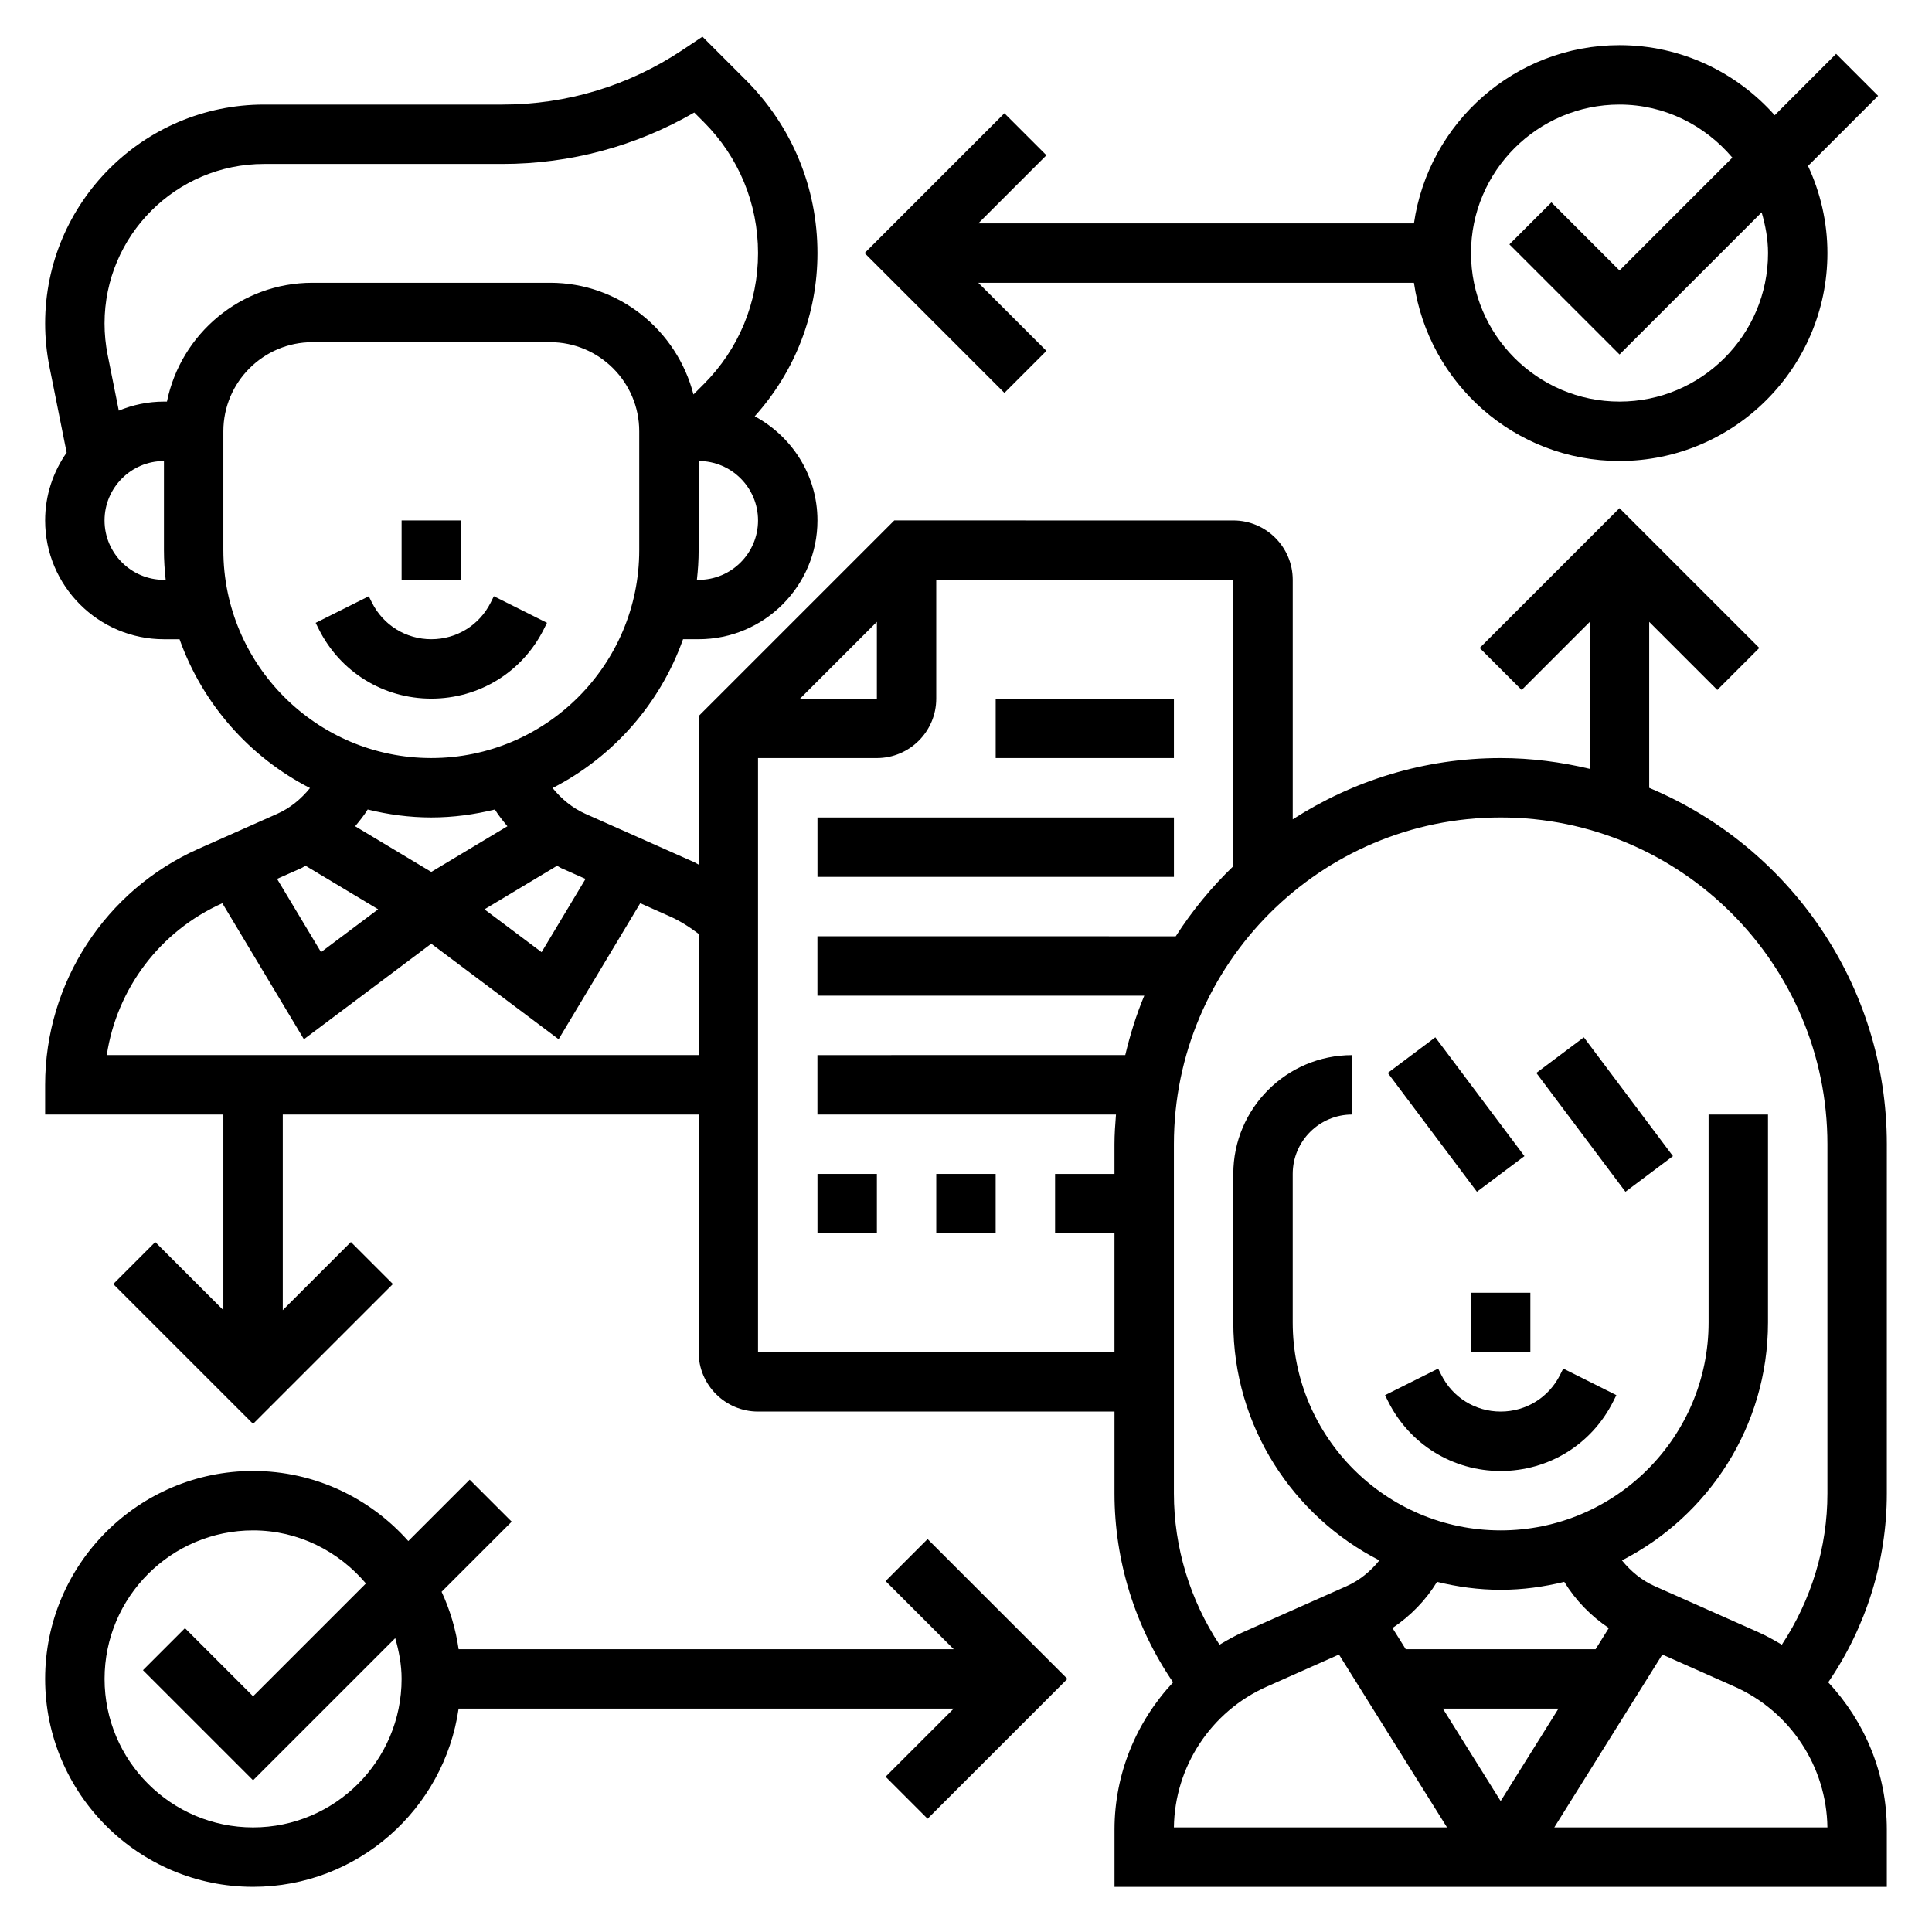
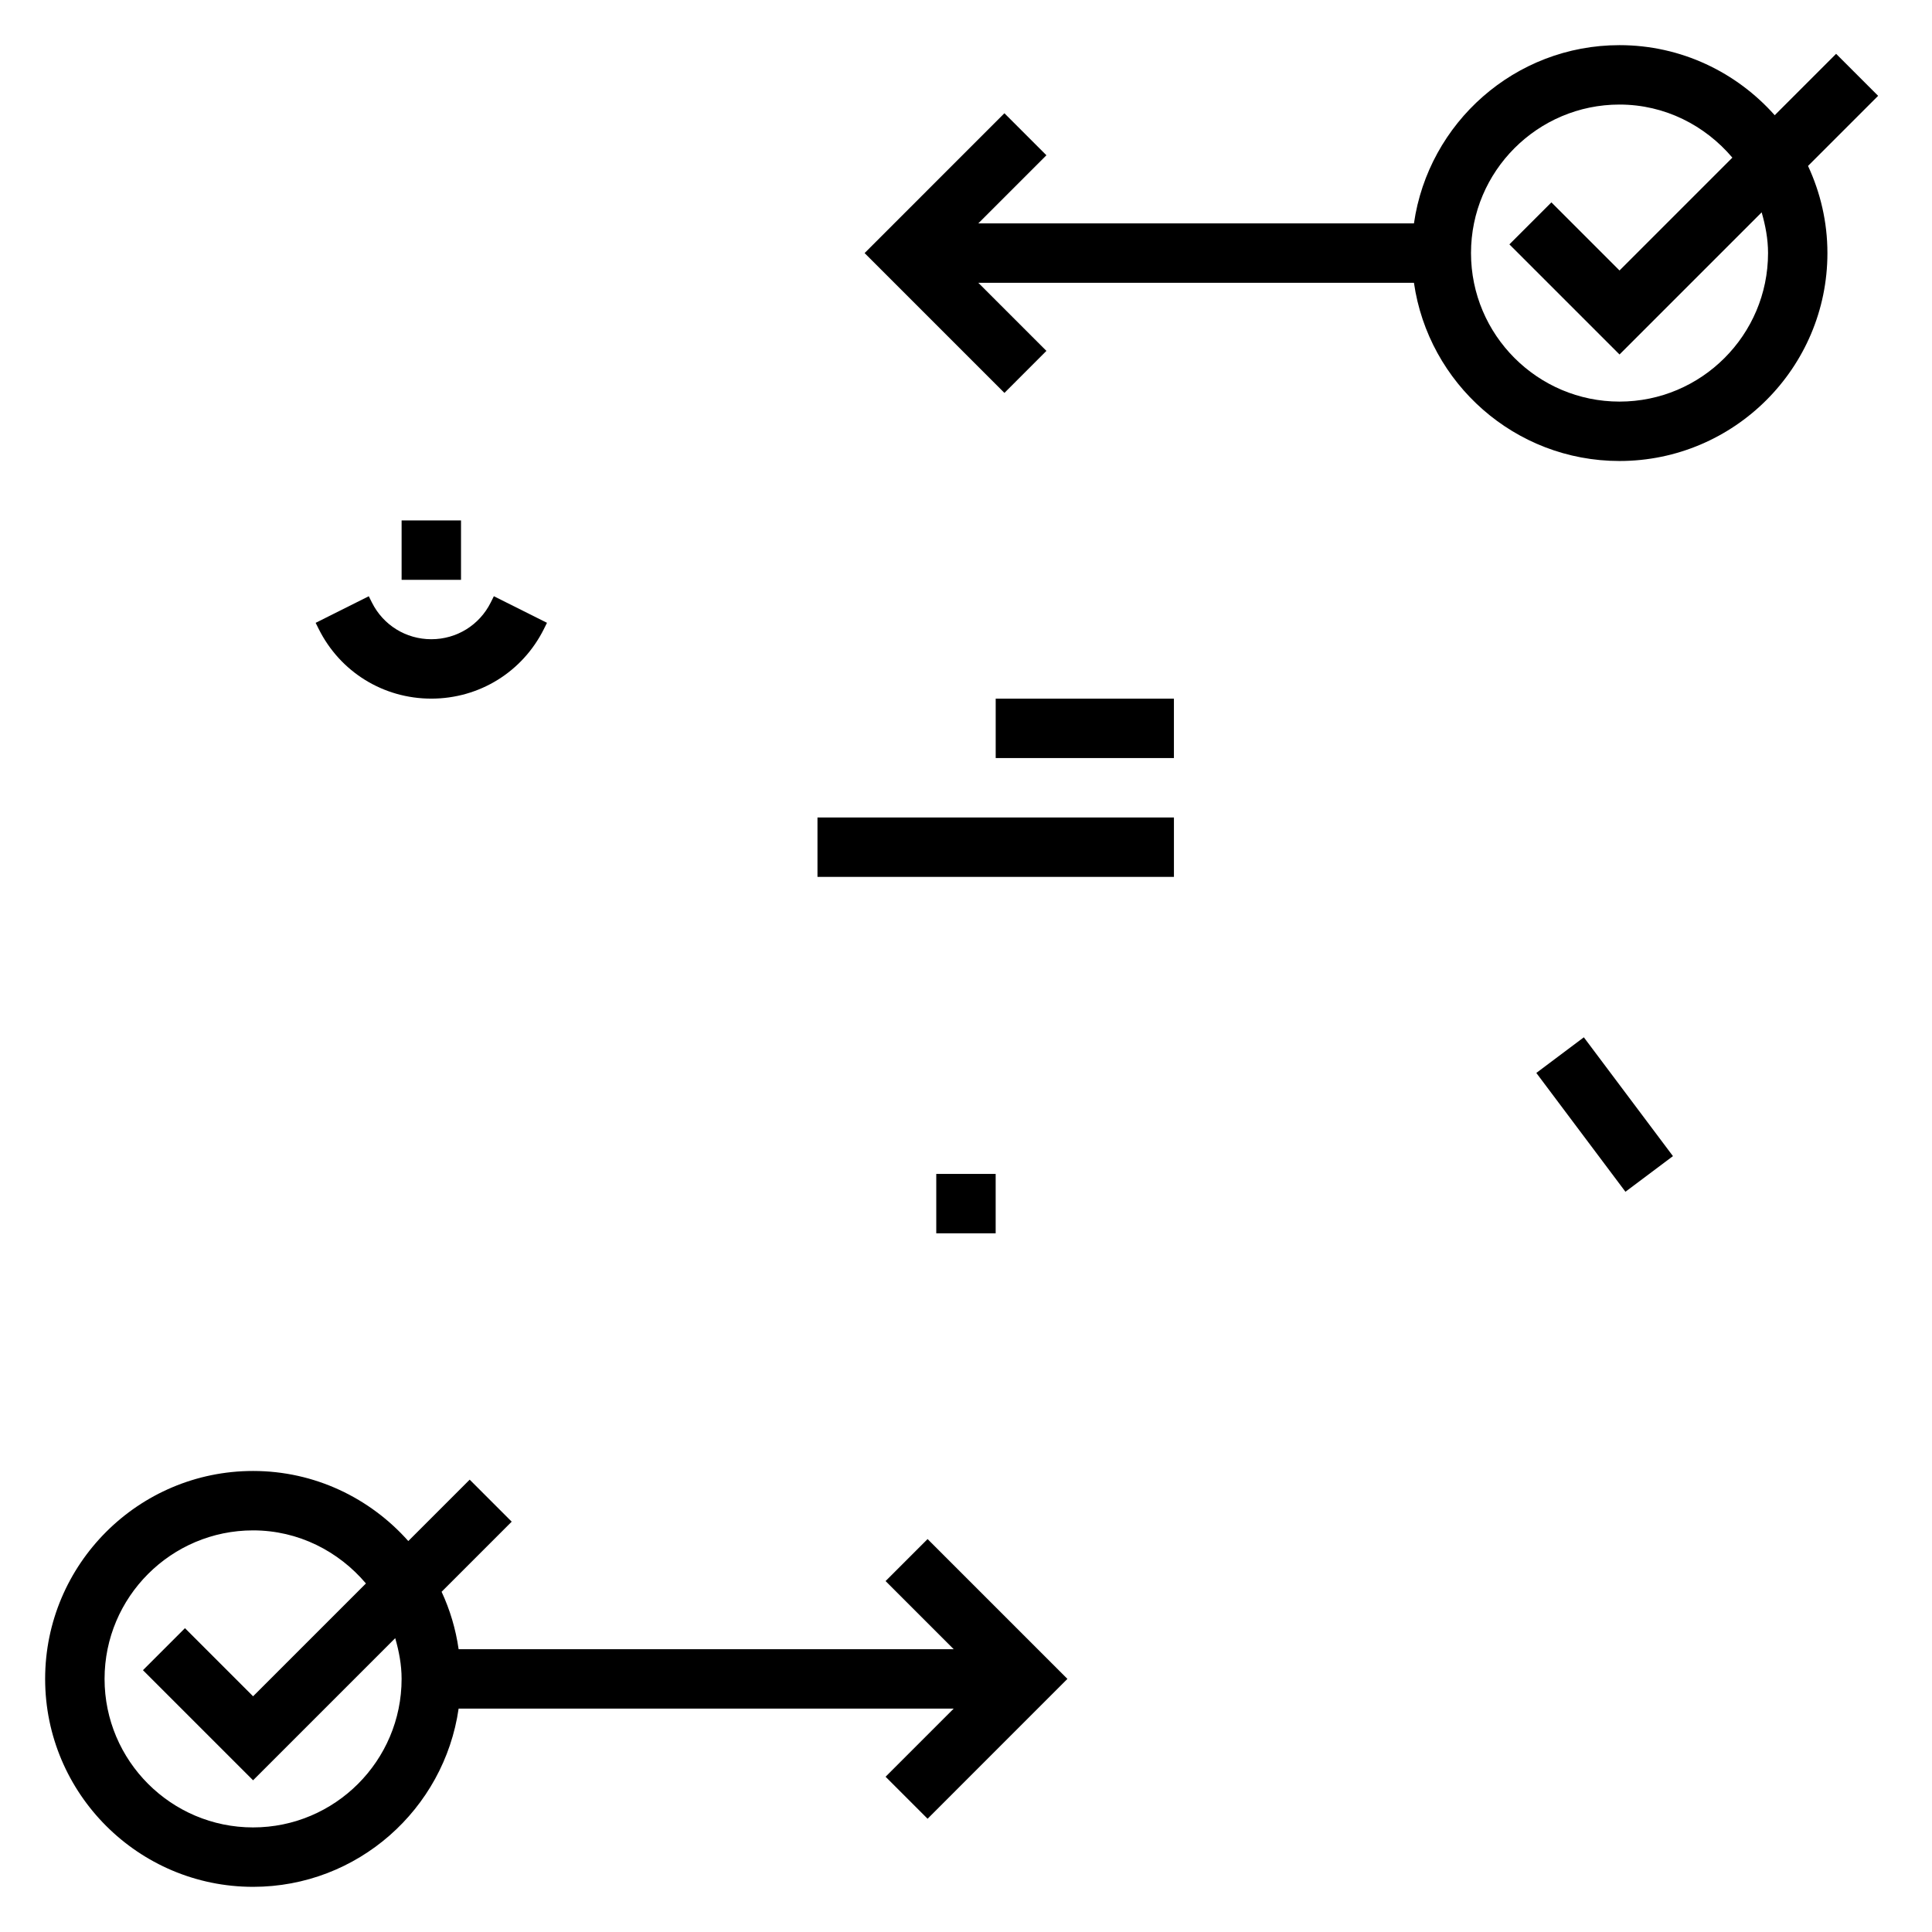
<svg xmlns="http://www.w3.org/2000/svg" fill="#000000" width="800px" height="800px" version="1.1" viewBox="144 144 512 512">
  <g>
    <path d="m378.69 563 18.051 18.051h-131.2c-0.77-5.359-2.305-10.469-4.512-15.215l18.578-18.578-11.133-11.133-16.27 16.27c-10.098-11.363-24.77-18.574-41.137-18.574-30.387 0-55.105 24.719-55.105 55.105 0 30.387 24.719 55.105 55.105 55.105 27.703 0 50.633-20.57 54.473-47.23h131.2l-18.051 18.051 11.133 11.133 37.055-37.062-37.055-37.055zm-167.62 65.285c-21.703 0-39.359-17.656-39.359-39.359 0-21.703 17.656-39.359 39.359-39.359 12.027 0 22.68 5.543 29.906 14.066l-29.906 29.902-18.051-18.051-11.133 11.133 29.184 29.18 37.668-37.668c0.992 3.457 1.691 7.023 1.691 10.793 0 21.703-17.656 39.363-39.359 39.363z" />
    <path d="m421.31 236.99-18.051-18.051h115.45c3.84 26.664 26.773 47.23 54.473 47.23 30.387 0 55.105-24.719 55.105-55.105 0-8.25-1.875-16.059-5.141-23.09l18.578-18.578-11.133-11.133-16.27 16.27c-10.098-11.359-24.77-18.57-41.137-18.57-27.703 0-50.633 20.57-54.473 47.23l-115.45 0.004 18.051-18.051-11.133-11.133-37.051 37.055 37.055 37.055zm151.88-65.281c12.027 0 22.68 5.543 29.906 14.066l-29.906 29.906-18.051-18.051-11.133 11.133 29.184 29.18 37.668-37.668c0.992 3.457 1.691 7.023 1.691 10.793 0 21.703-17.656 39.359-39.359 39.359s-39.359-17.656-39.359-39.359c0-21.703 17.656-39.359 39.359-39.359z" />
    <path d="m407.87 329.15h47.23v15.742h-47.23z" />
    <path d="m360.64 360.64h94.465v15.742h-94.465z" />
-     <path d="m360.64 455.1h15.742v15.742h-15.742z" />
    <path d="m392.12 455.1h15.742v15.742h-15.742z" />
-     <path d="m557.44 508.35c-2.996 6-9.027 9.73-15.742 9.73-6.715 0-12.746-3.731-15.742-9.73l-0.828-1.66-14.082 7.047 0.828 1.66c5.68 11.367 17.109 18.43 29.824 18.43 12.715 0 24.145-7.062 29.828-18.438l0.828-1.66-14.082-7.047z" />
-     <path d="m511.78 428.34 12.594-9.445 23.617 31.488-12.594 9.445z" />
    <path d="m551.14 428.34 12.594-9.445 23.617 31.488-12.594 9.445z" />
-     <path d="m533.82 486.59h15.742v15.742h-15.742z" />
-     <path d="m644.03 447.23c0-42.484-26.031-78.988-62.977-94.441v-43.996l18.051 18.051 11.133-11.133-37.055-37.051-37.055 37.055 11.133 11.133 18.051-18.055v38.957c-7.598-1.801-15.477-2.856-23.617-2.856-20.293 0-39.18 6.008-55.105 16.238v-63.469c0-8.684-7.062-15.742-15.742-15.742l-89.852-0.004-51.848 51.844v39.367c-0.426-0.203-0.805-0.48-1.234-0.668l-28.766-12.785c-3.441-1.527-6.367-3.945-8.707-6.84 16.02-8.203 28.48-22.301 34.574-39.438h4.133c17.367 0 31.488-14.121 31.488-31.488 0-11.957-6.777-22.262-16.625-27.59 10.707-11.902 16.625-27.105 16.625-43.25 0-17.336-6.746-33.621-19.004-45.879l-11.477-11.477-5.367 3.582c-14.16 9.43-30.629 14.414-47.633 14.414h-63.18c-31.984 0-58.012 26.023-58.012 58.008 0 3.801 0.379 7.629 1.125 11.383l4.574 22.844c-3.574 5.109-5.699 11.289-5.699 17.973 0 17.367 14.121 31.488 31.488 31.488h4.133c6.086 17.137 18.555 31.234 34.566 39.438-2.34 2.898-5.266 5.312-8.699 6.832l-20.844 9.266c-24.695 10.977-40.645 35.527-40.645 62.547v7.871h47.23v51.844l-18.051-18.051-11.133 11.133 37.059 37.051 37.055-37.055-11.133-11.133-18.051 18.055v-51.844h110.21v62.977c0 8.684 7.062 15.742 15.742 15.742h94.465v21.703c0 17.863 5.481 35.375 15.531 50.051-9.734 10.406-15.527 24.23-15.527 39.016v15.184h204.67v-15.184c0-14.785-5.793-28.605-15.531-39.016 10.051-14.672 15.531-32.18 15.531-50.051zm-267.65-138.44v20.355h-20.355zm-77.211 68.133-11.645 19.414-15.137-11.352 19.246-11.547c0.387 0.188 0.723 0.465 1.117 0.637zm29.977-79.262h-0.465c0.293-2.59 0.465-5.215 0.465-7.875v-23.617c8.684 0 15.742 7.062 15.742 15.742 0.004 8.688-7.059 15.75-15.742 15.75zm-141.7 0c-8.684 0-15.742-7.062-15.742-15.742 0-8.684 7.062-15.742 15.742-15.742v23.617c0 2.66 0.172 5.281 0.465 7.871zm0.797-47.234h-0.797c-4.234 0-8.266 0.867-11.965 2.394l-2.961-14.801c-0.543-2.738-0.816-5.527-0.816-8.305 0-23.301 18.961-42.266 42.266-42.266h63.172c17.957 0 35.41-4.699 50.844-13.633l2.504 2.504c9.289 9.281 14.398 21.625 14.398 34.746 0 13.121-5.109 25.465-14.391 34.746l-2.723 2.723c-4.379-16.961-19.68-29.598-37.992-29.598h-62.977c-19 0-34.902 13.547-38.562 31.488zm14.949 39.359v-31.488c0-13.02 10.598-23.617 23.617-23.617h62.977c13.02 0 23.617 10.598 23.617 23.617v31.488c0 30.387-24.719 55.105-55.105 55.105-30.387 0-55.105-24.719-55.105-55.105zm55.102 70.848c5.816 0 11.445-0.781 16.855-2.109 0.969 1.582 2.141 3.016 3.32 4.441l-20.176 12.105-20.176-12.105c1.18-1.434 2.356-2.859 3.32-4.441 5.41 1.332 11.039 2.109 16.855 2.109zm-34.445 13.43c0.395-0.172 0.723-0.449 1.117-0.637l19.246 11.547-15.137 11.352-11.652-19.414zm-51.555 49.547c2.652-17.57 14.09-32.867 30.629-40.242l21.617 36.039 33.754-25.316 33.746 25.309 21.625-36.039 7.848 3.488c2.746 1.219 5.25 2.832 7.629 4.629v32.133zm172.59 78.723v-157.44h31.488c8.684 0 15.742-7.062 15.742-15.742v-31.488h78.719v75.895c-5.785 5.566-10.895 11.793-15.25 18.57l-94.957-0.004v15.742h86.617c-2.109 5.047-3.746 10.328-5.039 15.742l-81.578 0.004v15.742h79.121c-0.203 2.609-0.398 5.215-0.398 7.875v7.871h-15.742v15.742h15.742v31.488zm134.82 88.645 19.137-8.508 28.637 45.816h-72.383c0.223-16.141 9.832-30.742 24.609-37.309zm45.129-27.777c5.41 1.328 11.039 2.109 16.855 2.109 5.816 0 11.445-0.781 16.855-2.109 2.992 4.894 7.047 9.055 11.809 12.242l-3.504 5.609h-50.316l-3.512-5.613c4.769-3.188 8.82-7.344 11.812-12.238zm32.176 33.598-15.32 24.504-15.32-24.504zm-1.113 31.488 28.637-45.816 19.137 8.5c14.777 6.574 24.391 21.176 24.613 37.316zm54.168-51.699-27.527-12.234c-3.441-1.527-6.367-3.945-8.707-6.84 22.941-11.742 38.707-35.562 38.707-63.055v-55.105h-15.742v55.105c0 30.387-24.719 55.105-55.105 55.105-30.387 0-55.105-24.719-55.105-55.105v-39.359c0-8.684 7.062-15.742 15.742-15.742v-15.742c-17.367 0-31.488 14.121-31.488 31.488v39.359c0 27.488 15.77 51.309 38.707 63.055-2.34 2.898-5.266 5.312-8.699 6.832l-27.527 12.234c-2.141 0.953-4.156 2.094-6.133 3.281-7.812-11.84-12.09-25.82-12.09-40.086v-92.551c0-47.742 38.848-86.594 86.594-86.594 47.742 0 86.594 38.848 86.594 86.594v92.551c0 14.266-4.266 28.246-12.082 40.086-1.98-1.18-3.996-2.324-6.137-3.277z" />
    <path d="m288.13 310.71 0.828-1.66-14.082-7.047-0.828 1.668c-3 6-9.031 9.73-15.746 9.73-6.715 0-12.746-3.731-15.742-9.73l-0.828-1.66-14.082 7.047 0.828 1.66c5.684 11.367 17.113 18.426 29.824 18.426 12.715 0 24.145-7.059 29.828-18.434z" />
    <path d="m250.43 281.92h15.742v15.742h-15.742z" />
  </g>
</svg>